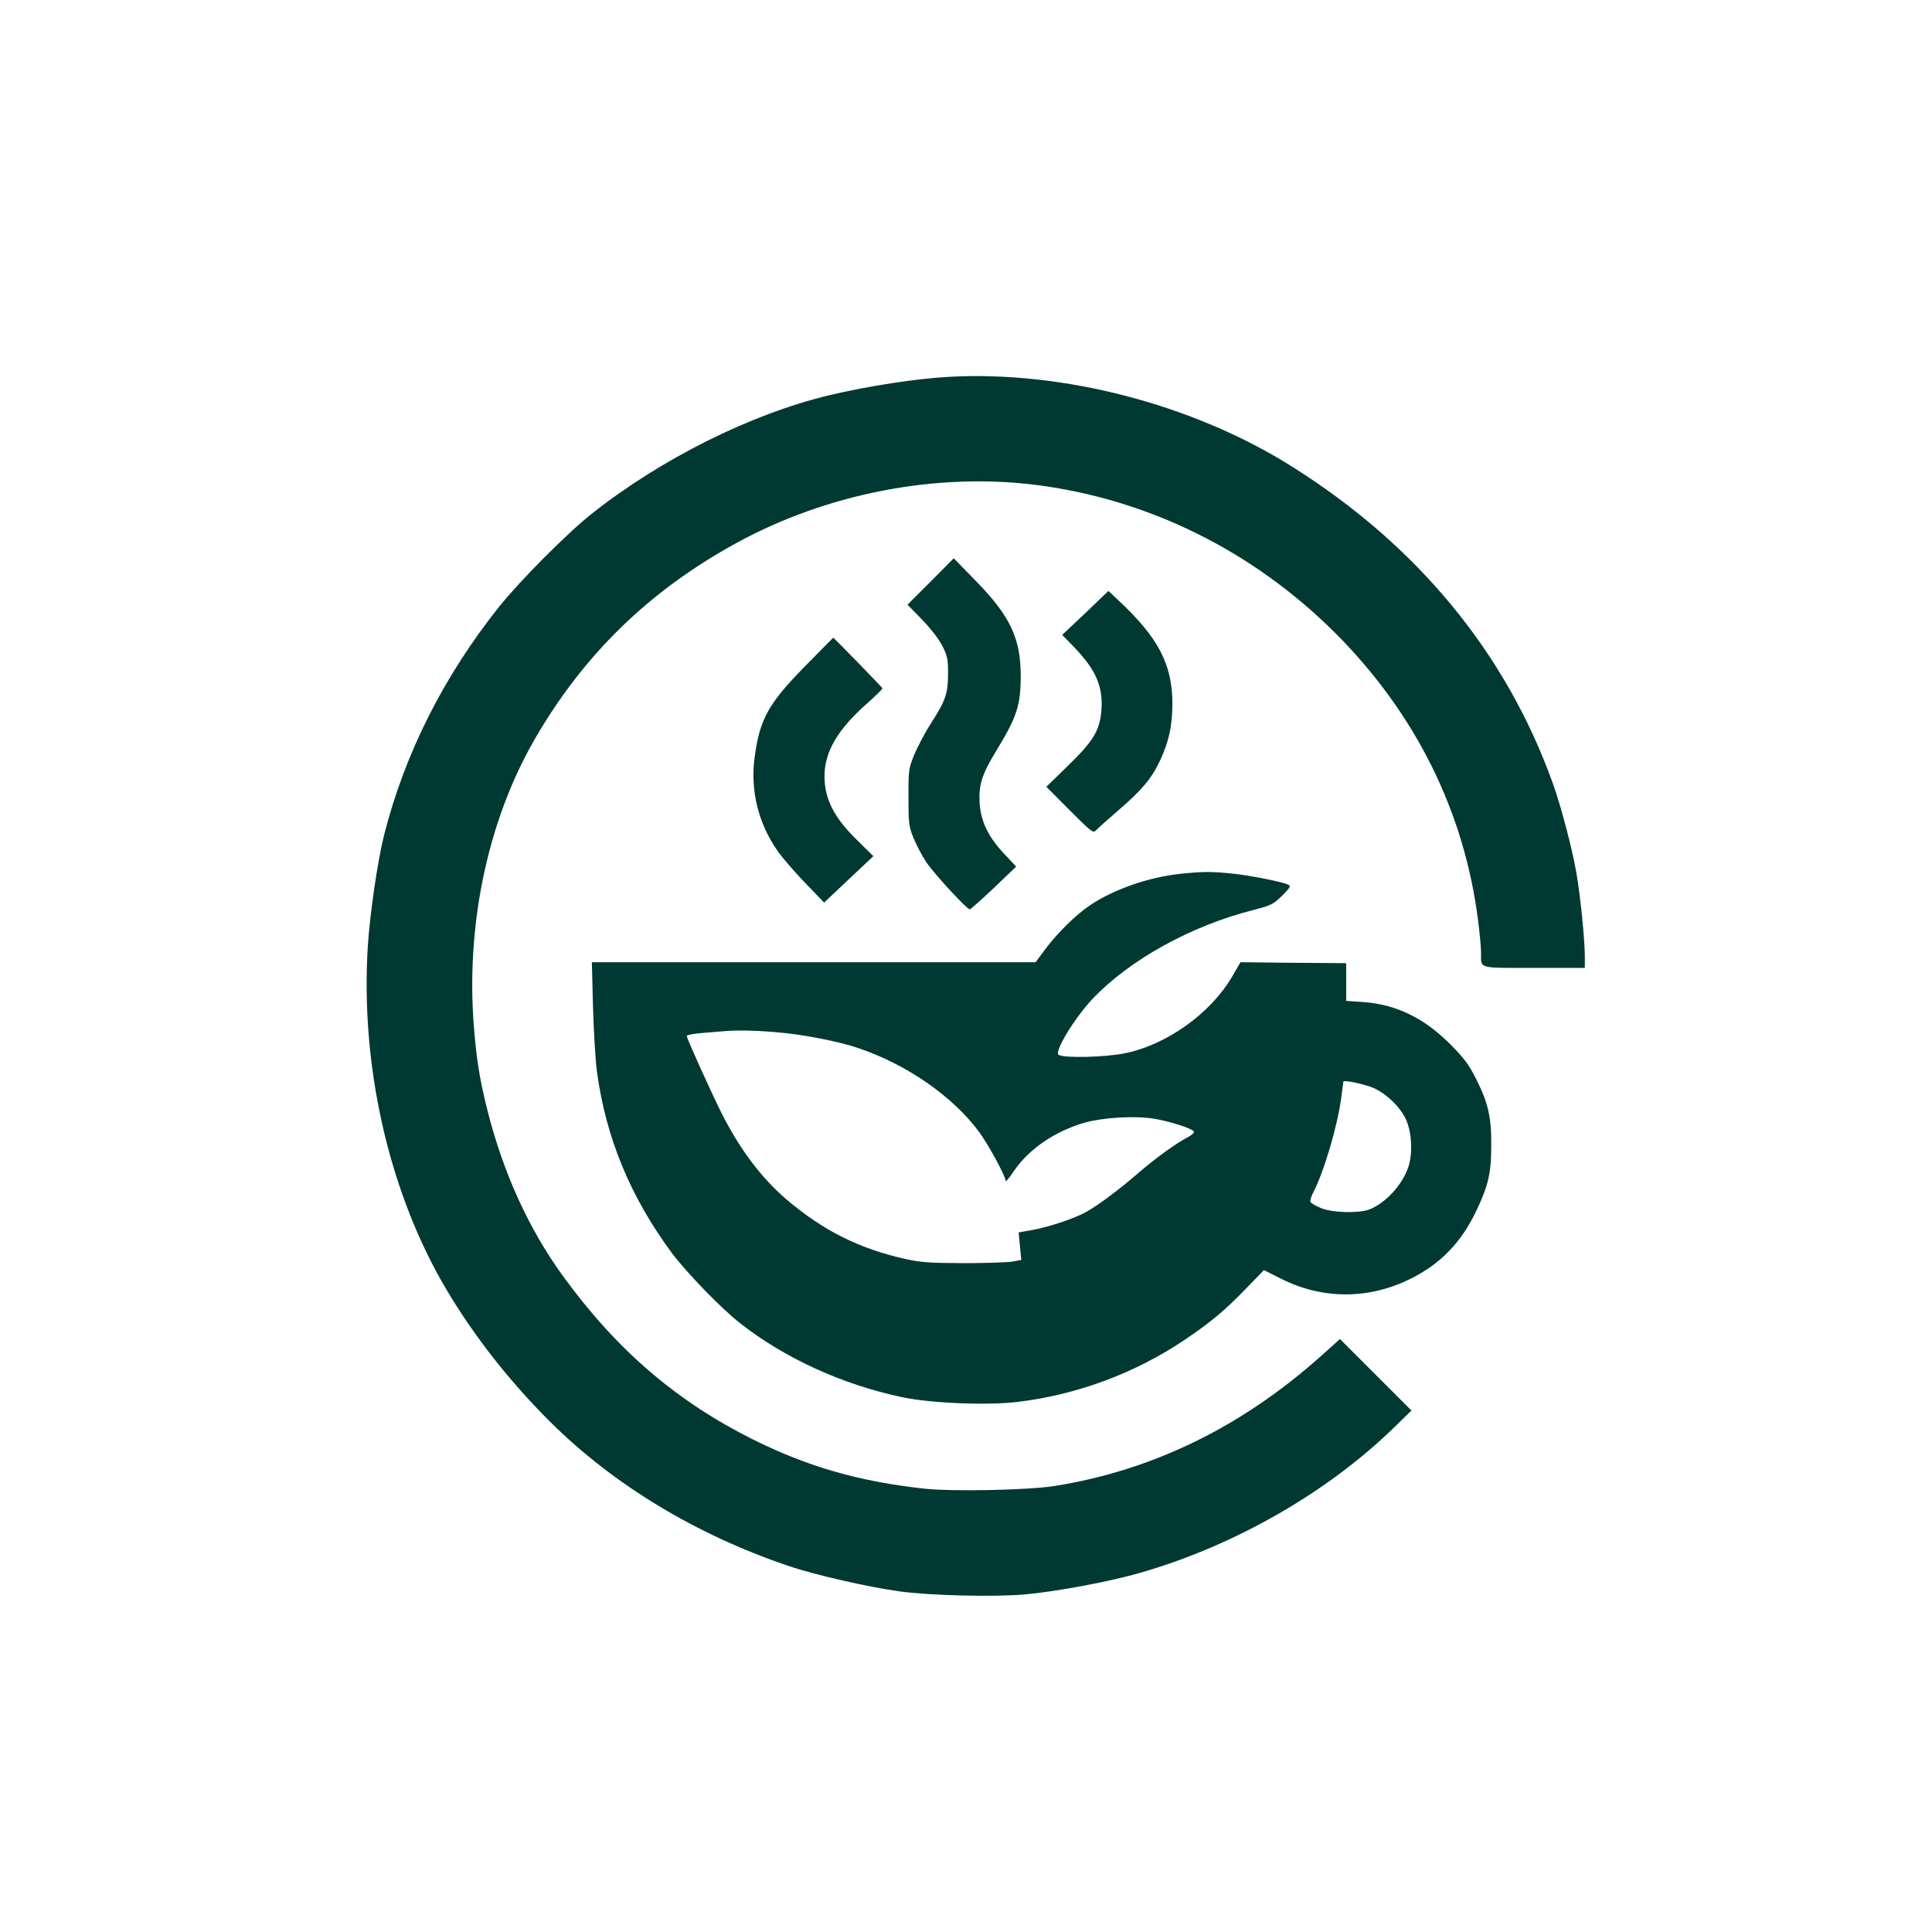
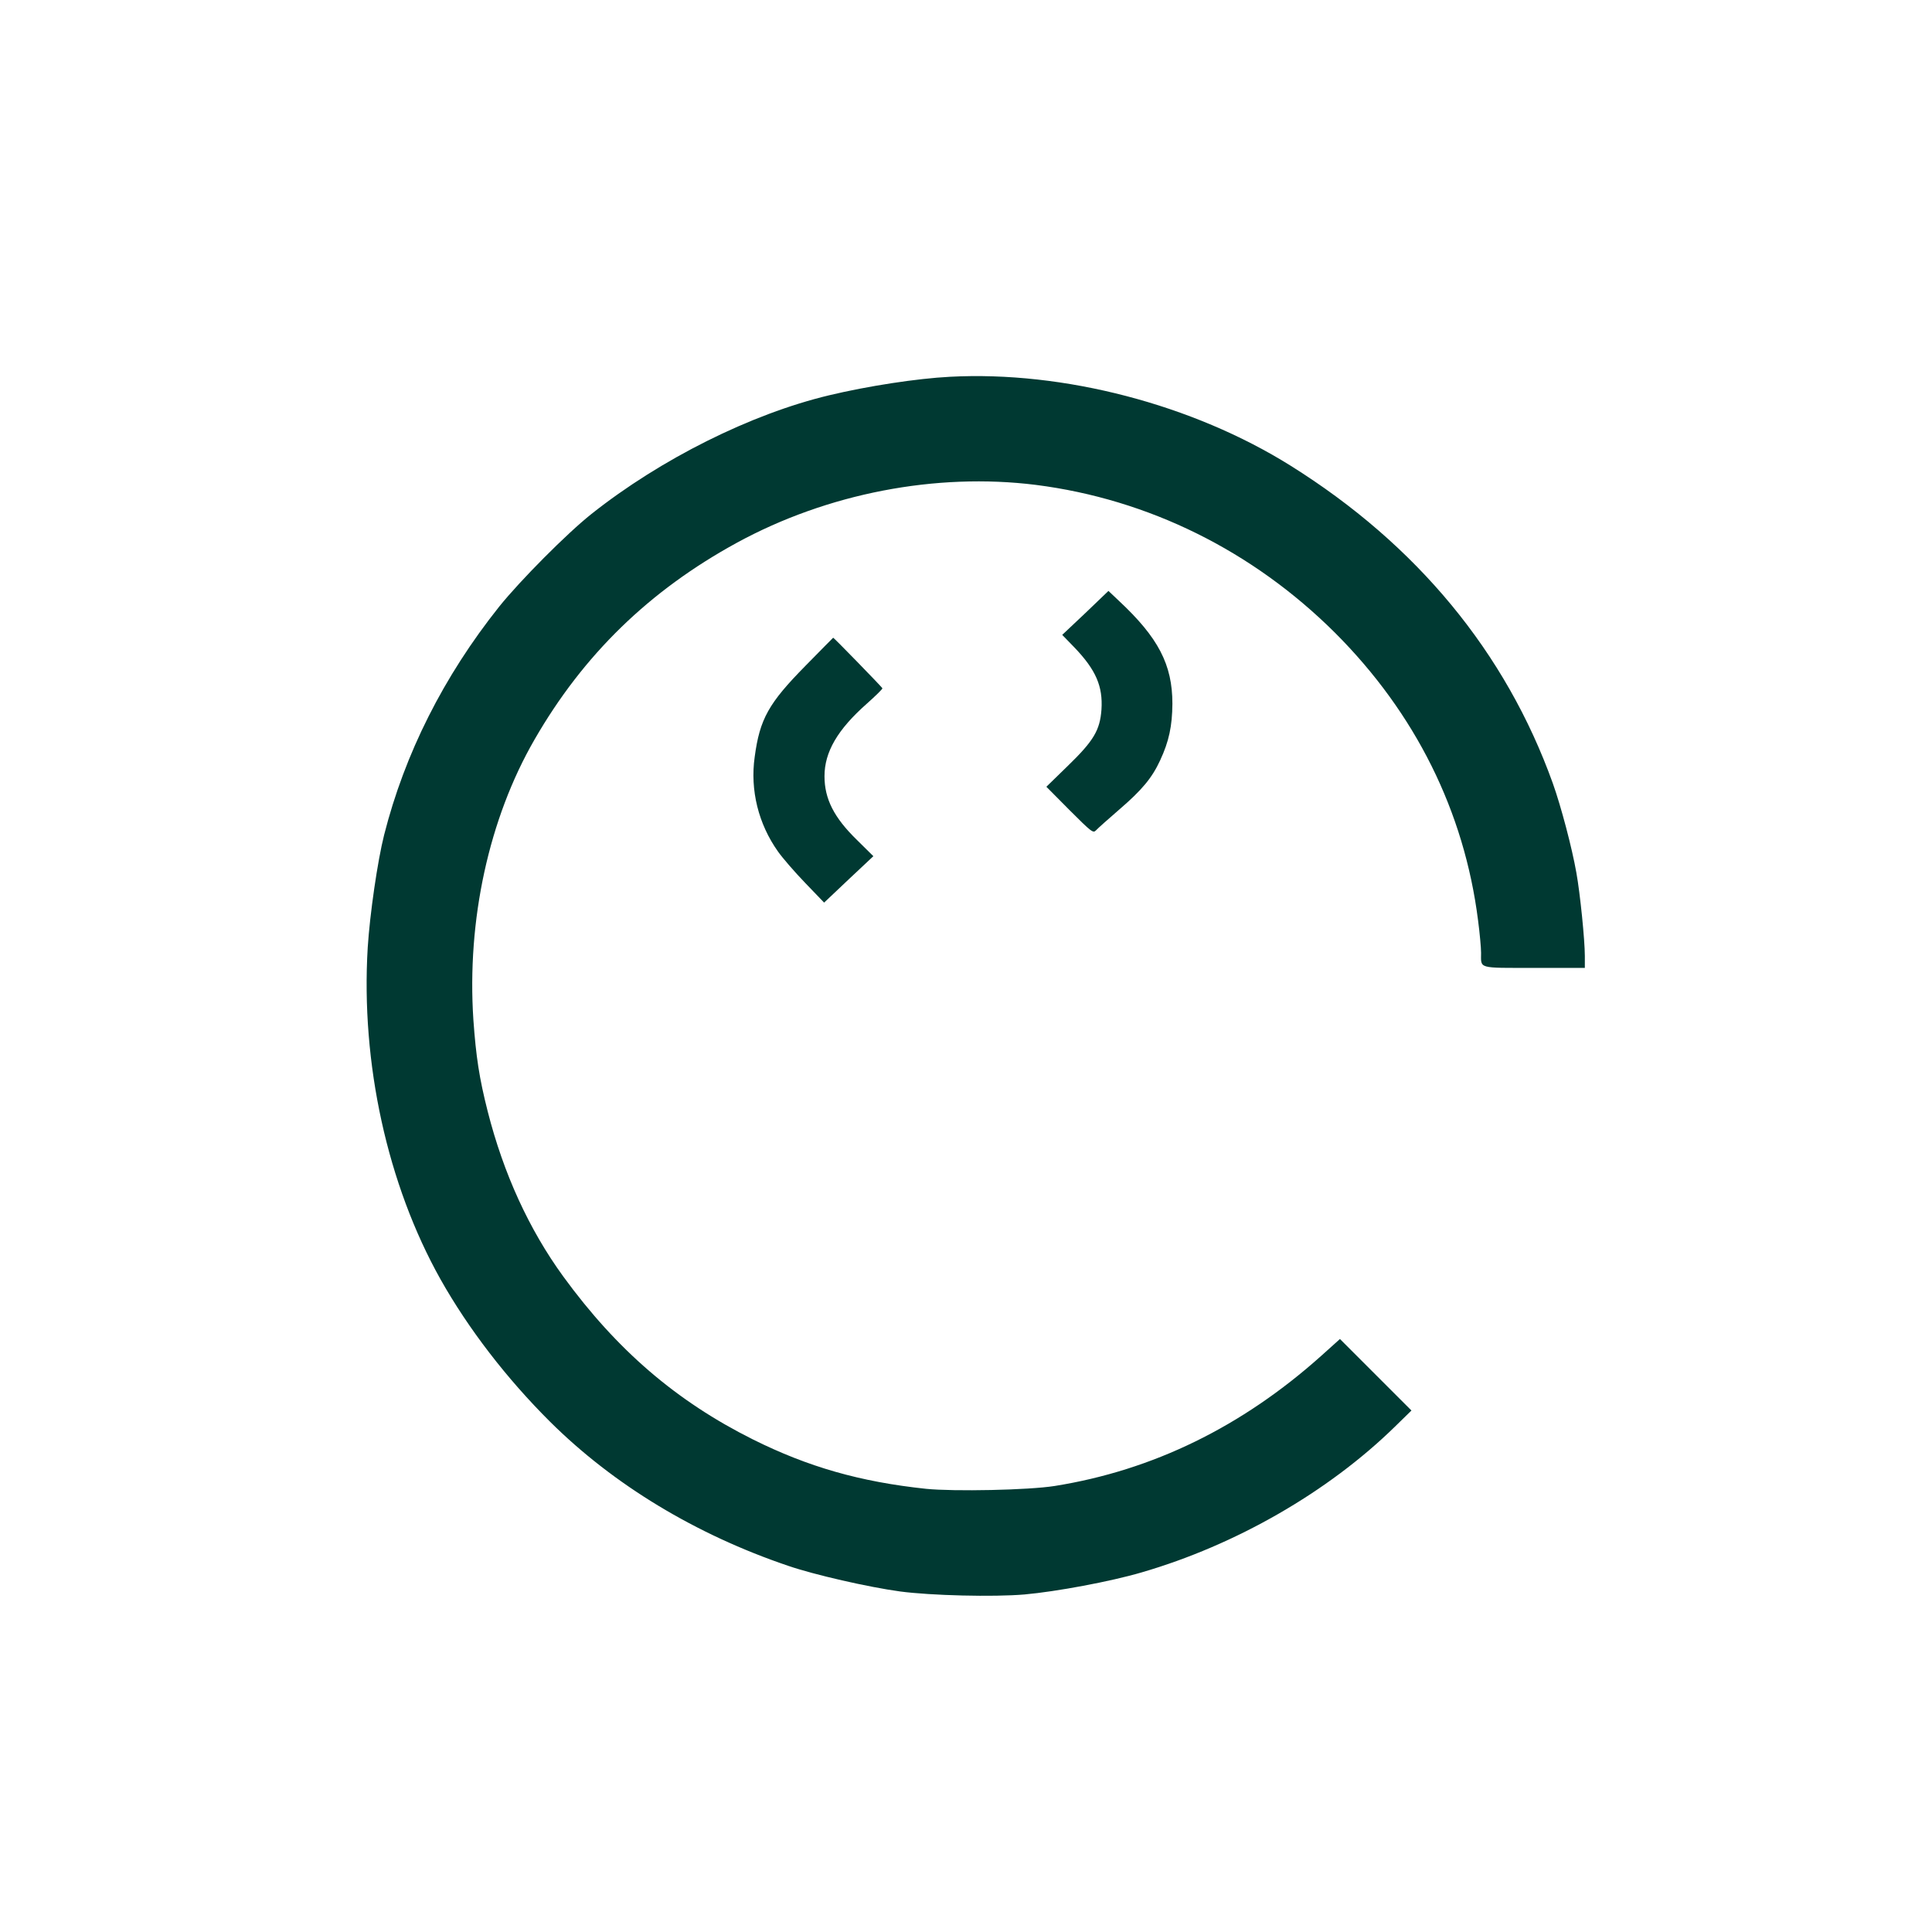
<svg xmlns="http://www.w3.org/2000/svg" version="1.0" width="1024pt" height="1024pt" viewBox="0 0 1024 1024" preserveAspectRatio="xMidYMid meet">
  <g transform="translate(0,1024) scale(0.1,-0.1)" fill="#003932" stroke="none">
    <path d="M5035 8243 c-175 -9 -435 -49 -640 -98 -415 -99 -893 -338 -1260 -629 -131 -104 -378 -353 -489 -491 -295 -370 -501 -780 -610 -1210 -35 -138 -76 -422 -87 -597 -37 -613 104 -1256 386 -1759 147 -261 349 -524 580 -754 336 -334 772 -598 1262 -764 140 -48 425 -113 593 -136 165 -22 497 -30 660 -16 169 15 458 69 621 117 499 145 988 426 1342 772 l88 86 -189 189 -190 190 -99 -89 c-420 -376 -893 -607 -1413 -690 -139 -22 -533 -30 -682 -15 -349 37 -625 116 -918 262 -406 203 -721 474 -1005 864 -181 249 -316 544 -400 874 -45 177 -62 290 -76 486 -35 527 82 1066 324 1485 259 450 609 790 1072 1043 480 262 1056 373 1585 307 597 -76 1149 -349 1586 -784 426 -426 685 -947 758 -1524 9 -68 16 -146 16 -172 0 -86 -21 -80 281 -80 l269 0 0 63 c0 84 -25 332 -45 442 -23 131 -81 351 -125 474 -249 693 -720 1264 -1390 1683 -518 324 -1203 503 -1805 471z" />
-     <path d="M4933 7158 l-123 -123 79 -81 c48 -50 89 -104 107 -140 26 -52 29 -70 29 -149 -1 -103 -13 -139 -96 -267 -27 -43 -64 -113 -82 -155 -31 -76 -32 -81 -32 -228 0 -139 2 -155 27 -217 15 -37 46 -96 69 -130 41 -60 214 -248 229 -248 4 0 61 51 127 113 l119 114 -65 69 c-85 91 -124 174 -129 272 -5 93 13 149 88 272 110 180 130 242 130 397 0 199 -55 316 -235 501 l-120 123 -122 -123z" />
    <path d="M5753 6991 l-123 -116 65 -67 c114 -119 151 -206 143 -329 -8 -109 -41 -165 -177 -297 l-115 -112 123 -124 c117 -117 125 -123 140 -107 9 10 64 59 123 110 121 104 174 168 217 261 47 101 64 182 65 300 0 207 -74 350 -284 546 l-55 52 -122 -117z" />
    <path d="M4270 6712 c-196 -199 -243 -282 -270 -484 -25 -176 20 -356 124 -502 24 -34 89 -109 144 -166 l100 -104 130 123 131 123 -88 87 c-121 118 -171 217 -171 337 0 128 69 247 224 384 46 41 84 78 83 82 -2 6 -258 269 -261 268 -1 0 -66 -67 -146 -148z" />
-     <path d="M6260 5609 c-173 -18 -359 -83 -487 -170 -72 -49 -169 -145 -230 -226 l-54 -73 -1176 0 -1176 0 6 -237 c4 -131 13 -286 21 -344 48 -351 177 -662 396 -959 79 -105 264 -297 365 -375 236 -185 542 -324 855 -390 153 -33 458 -45 617 -25 312 38 617 151 878 326 137 92 215 156 327 272 l97 100 98 -49 c218 -107 459 -106 679 3 159 79 269 192 350 363 63 133 78 198 78 345 1 151 -17 226 -82 355 -37 73 -63 108 -136 181 -140 140 -286 210 -461 223 l-90 6 0 100 0 100 -280 2 -280 3 -45 -77 c-114 -195 -348 -362 -570 -406 -104 -21 -320 -26 -349 -8 -25 16 83 193 178 295 198 209 523 389 855 473 93 24 105 30 151 75 37 36 47 51 37 57 -24 15 -204 51 -302 61 -109 11 -151 11 -270 -1z m-2145 -840 c139 -11 332 -49 434 -84 258 -87 502 -257 640 -444 50 -68 141 -235 141 -260 0 -7 18 14 41 48 79 119 219 215 379 261 96 27 264 37 365 21 89 -15 207 -53 213 -69 2 -6 -12 -19 -30 -28 -62 -32 -173 -112 -262 -189 -102 -88 -209 -169 -278 -208 -59 -34 -203 -82 -291 -97 l-68 -12 7 -73 7 -73 -49 -9 c-27 -4 -143 -8 -259 -8 -178 1 -225 4 -306 22 -246 55 -437 151 -632 317 -133 114 -249 269 -345 461 -58 117 -182 391 -182 404 0 5 33 12 73 15 39 3 88 8 107 9 76 8 181 6 295 -4z m3154 -291 c68 -26 144 -95 179 -163 33 -65 41 -176 19 -252 -29 -99 -125 -203 -214 -235 -59 -20 -198 -15 -254 10 -26 11 -50 25 -53 31 -4 6 4 32 18 58 56 111 125 346 145 496 6 43 11 81 11 84 0 10 93 -9 149 -29z" />
  </g>
</svg>